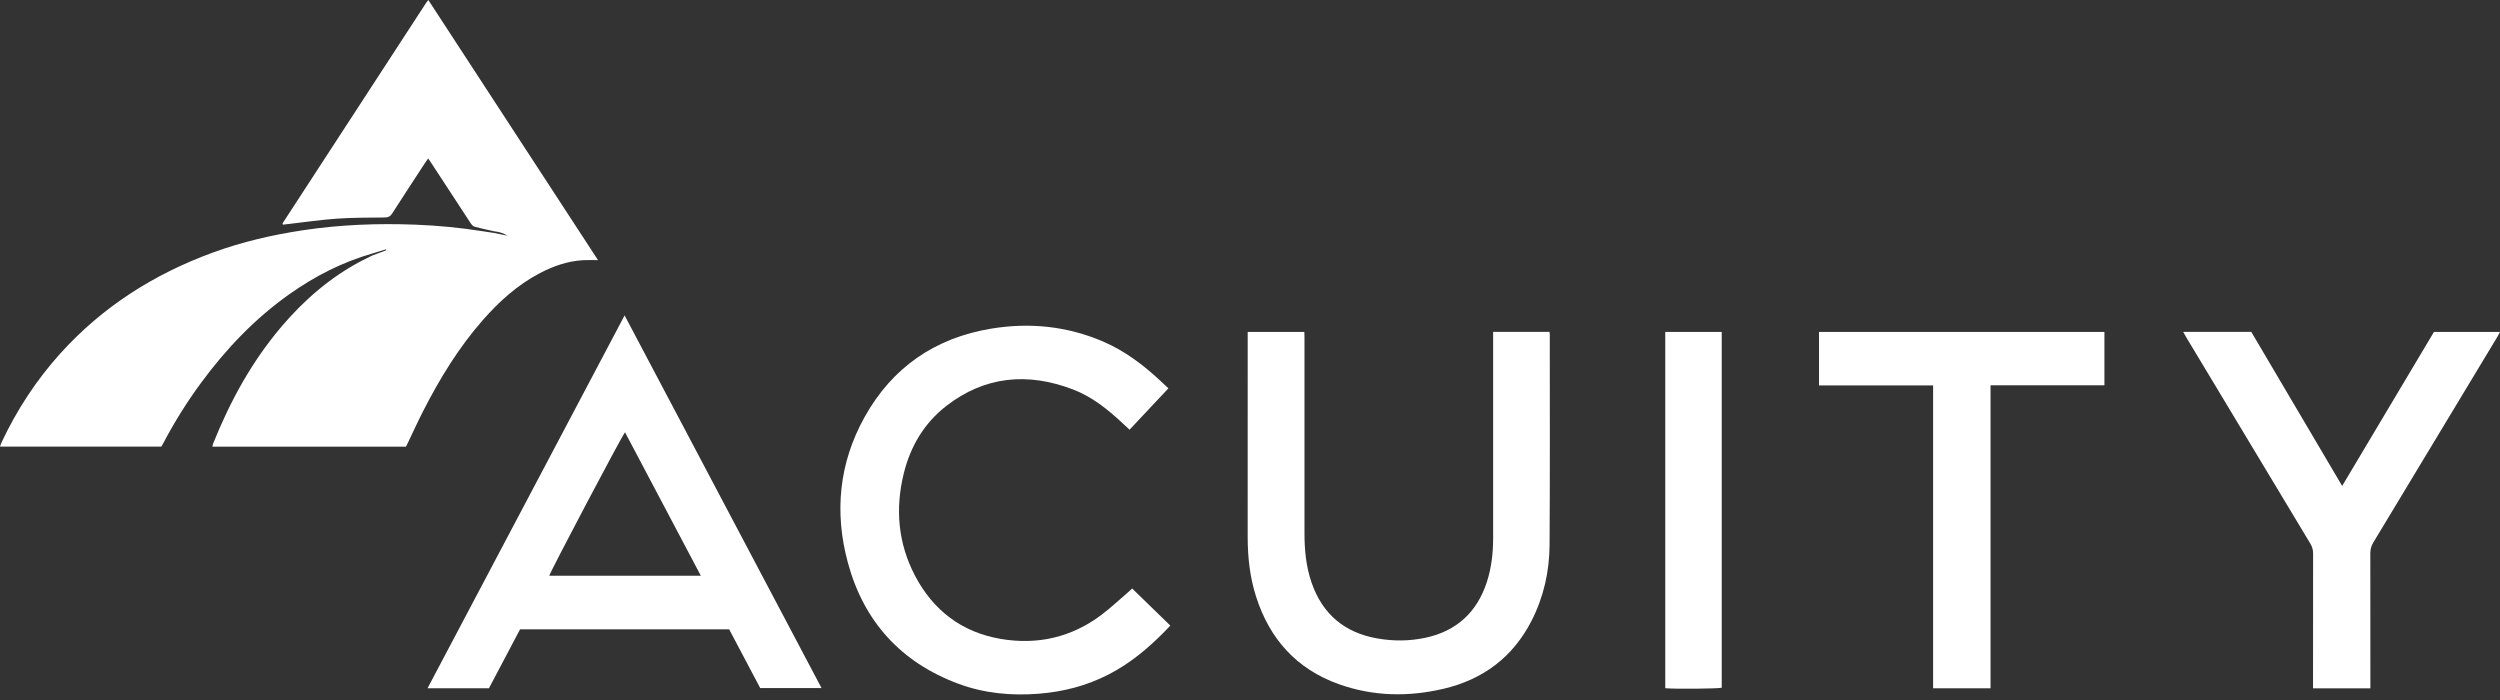
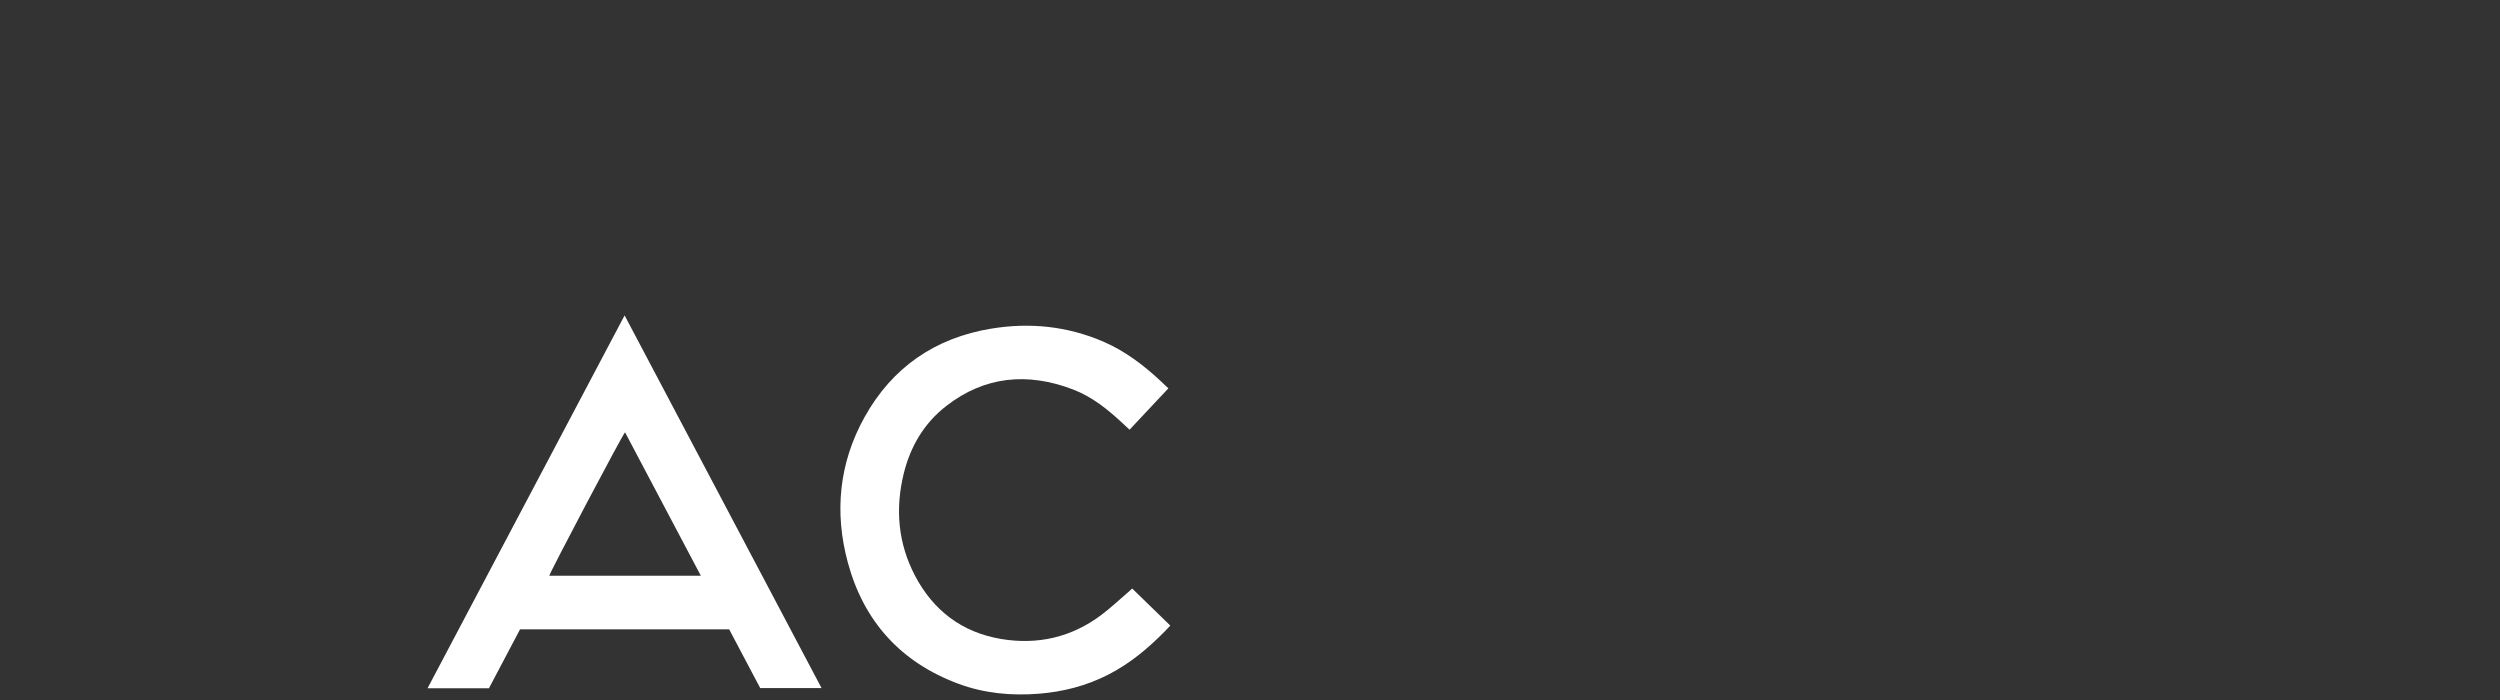
<svg xmlns="http://www.w3.org/2000/svg" width="125px" height="35px" viewBox="0 0 125 35" version="1.1">
  <rect x="0" y="0" width="125" height="35" fill="#333333" stroke="none" />
  <title>Group 35</title>
  <g id="Page-1" stroke="none" stroke-width="1" fill="none" fill-rule="evenodd">
    <g id="Group-35" fill="#FFFFFF">
-       <path d="M18.616,12.675 C17.114,13.106 15.747,13.806 14.478,14.703 C12.755,15.921 11.321,17.424 10.075,19.112 C9.363,20.076 8.728,21.088 8.171,22.148 C8.14,22.207 8.105,22.264 8.068,22.331 L0,22.331 C0.027,22.256 0.046,22.188 0.075,22.125 C0.838,20.504 1.806,19.016 3.009,17.681 C5.118,15.342 7.697,13.703 10.651,12.625 C12.115,12.09 13.624,11.741 15.165,11.51 C17.025,11.231 18.894,11.161 20.77,11.233 C21.895,11.276 23.016,11.385 24.129,11.561 C24.326,11.592 24.524,11.621 24.722,11.651 C24.939,11.695 25.155,11.74 25.372,11.785 C25.17,11.654 24.951,11.592 24.721,11.567 C24.388,11.491 24.052,11.425 23.723,11.334 C23.641,11.311 23.568,11.215 23.517,11.136 C22.869,10.15 22.225,9.162 21.58,8.174 C21.531,8.098 21.478,8.024 21.408,7.922 C21.343,8.016 21.29,8.088 21.241,8.163 C20.697,8.997 20.15,9.828 19.614,10.667 C19.517,10.82 19.412,10.872 19.231,10.874 C18.433,10.881 17.633,10.878 16.838,10.933 C16.035,10.988 15.236,11.108 14.435,11.199 C14.336,11.21 14.238,11.222 14.143,11.233 C14.134,11.208 14.131,11.2 14.129,11.193 C14.127,11.185 14.123,11.174 14.127,11.169 C16.522,7.489 18.918,3.809 21.315,0.13 C21.337,0.096 21.364,0.066 21.416,0 C24.244,4.336 27.059,8.651 29.901,13.007 C29.615,13.007 29.382,12.996 29.15,13.009 C28.373,13.056 27.656,13.307 26.974,13.667 C25.874,14.248 24.969,15.064 24.155,15.988 C22.935,17.374 21.983,18.935 21.149,20.571 C20.88,21.099 20.634,21.64 20.378,22.175 C20.353,22.226 20.326,22.277 20.298,22.334 L10.62,22.334 C10.632,22.281 10.635,22.233 10.652,22.191 C11.502,20.068 12.587,18.08 14.078,16.327 C15.211,14.994 16.516,13.864 18.076,13.043 C18.254,12.949 18.436,12.863 18.616,12.774 C18.849,12.687 19.082,12.6 19.316,12.513 C19.31,12.498 19.305,12.482 19.299,12.466 C19.071,12.536 18.843,12.605 18.616,12.675" id="Fill-1" />
      <path d="M31.251,21.614 C31.076,21.823 27.501,28.604 27.463,28.787 L35.042,28.787 C33.77,26.38 32.513,24.002 31.251,21.614 M24.447,34.413 L21.377,34.413 C24.661,28.199 27.933,22.007 31.23,15.77 C34.524,22.004 37.793,28.191 41.077,34.404 L38.011,34.404 C37.501,33.439 36.979,32.451 36.459,31.468 L26.002,31.468 C25.484,32.448 24.97,33.422 24.447,34.413" id="Fill-4" />
-       <path d="M74.657,16.594 L77.473,16.594 C77.479,16.64 77.489,16.679 77.489,16.718 C77.489,20.225 77.501,23.732 77.479,27.239 C77.471,28.572 77.184,29.859 76.569,31.055 C75.639,32.862 74.15,33.976 72.177,34.439 C70.415,34.852 68.654,34.821 66.939,34.207 C64.821,33.45 63.479,31.944 62.804,29.831 C62.494,28.86 62.384,27.86 62.384,26.844 C62.386,23.504 62.385,20.163 62.385,16.823 L62.385,16.598 L65.217,16.598 C65.219,16.69 65.224,16.786 65.224,16.882 C65.225,20.138 65.225,23.395 65.224,26.652 C65.224,27.5 65.302,28.337 65.583,29.143 C66.125,30.701 67.217,31.628 68.852,31.92 C69.655,32.063 70.459,32.059 71.257,31.891 C72.836,31.557 73.857,30.604 74.348,29.085 C74.578,28.371 74.657,27.634 74.657,26.887 C74.657,23.564 74.657,20.24 74.657,16.916 L74.657,16.594 Z" id="Fill-6" />
      <path d="M56.61,29.426 C57.256,30.054 57.88,30.661 58.515,31.279 C58.415,31.384 58.326,31.48 58.234,31.574 C57.395,32.426 56.485,33.186 55.41,33.734 C54.319,34.291 53.158,34.59 51.938,34.686 C50.562,34.794 49.214,34.669 47.919,34.188 C45.034,33.115 43.188,31.066 42.393,28.132 C41.712,25.617 41.948,23.155 43.228,20.856 C44.611,18.369 46.754,16.892 49.573,16.43 C51.486,16.116 53.359,16.307 55.153,17.076 C56.239,17.542 57.165,18.244 58.022,19.043 C58.151,19.162 58.278,19.283 58.419,19.417 C57.77,20.109 57.129,20.792 56.478,21.485 C56.363,21.378 56.259,21.283 56.156,21.186 C55.406,20.482 54.608,19.836 53.636,19.467 C51.384,18.613 49.245,18.798 47.311,20.301 C46.201,21.163 45.52,22.324 45.187,23.678 C44.753,25.447 44.902,27.166 45.752,28.788 C46.662,30.523 48.095,31.616 50.044,31.947 C51.876,32.257 53.573,31.869 55.067,30.747 C55.529,30.4 55.95,30.001 56.389,29.625 C56.458,29.566 56.524,29.504 56.61,29.426" id="Fill-8" />
-       <path d="M109.16,16.594 L112.564,16.594 C114.068,19.144 115.579,21.704 117.108,24.297 C118.649,21.712 120.171,19.158 121.698,16.596 L125,16.596 C124.955,16.68 124.921,16.753 124.88,16.821 C122.809,20.257 120.738,23.694 118.663,27.128 C118.558,27.301 118.515,27.471 118.516,27.67 C118.521,29.816 118.519,31.962 118.519,34.108 L118.519,34.415 L115.652,34.415 C115.652,34.311 115.652,34.214 115.652,34.116 C115.652,31.97 115.651,29.824 115.655,27.678 C115.655,27.496 115.614,27.342 115.519,27.184 C113.453,23.755 111.391,20.323 109.328,16.891 C109.273,16.8 109.223,16.707 109.16,16.594" id="Fill-11" />
-       <polygon id="Fill-14" points="96.656 19.271 90.95 19.271 90.95 16.596 105.221 16.596 105.221 19.264 99.527 19.264 99.527 34.414 96.656 34.414" />
-       <path d="M83.263,16.598 L86.087,16.598 C86.087,22.537 86.087,28.461 86.087,34.386 C85.913,34.437 83.724,34.457 83.263,34.41 L83.263,16.598 Z" id="Fill-16" />
    </g>
  </g>
</svg>